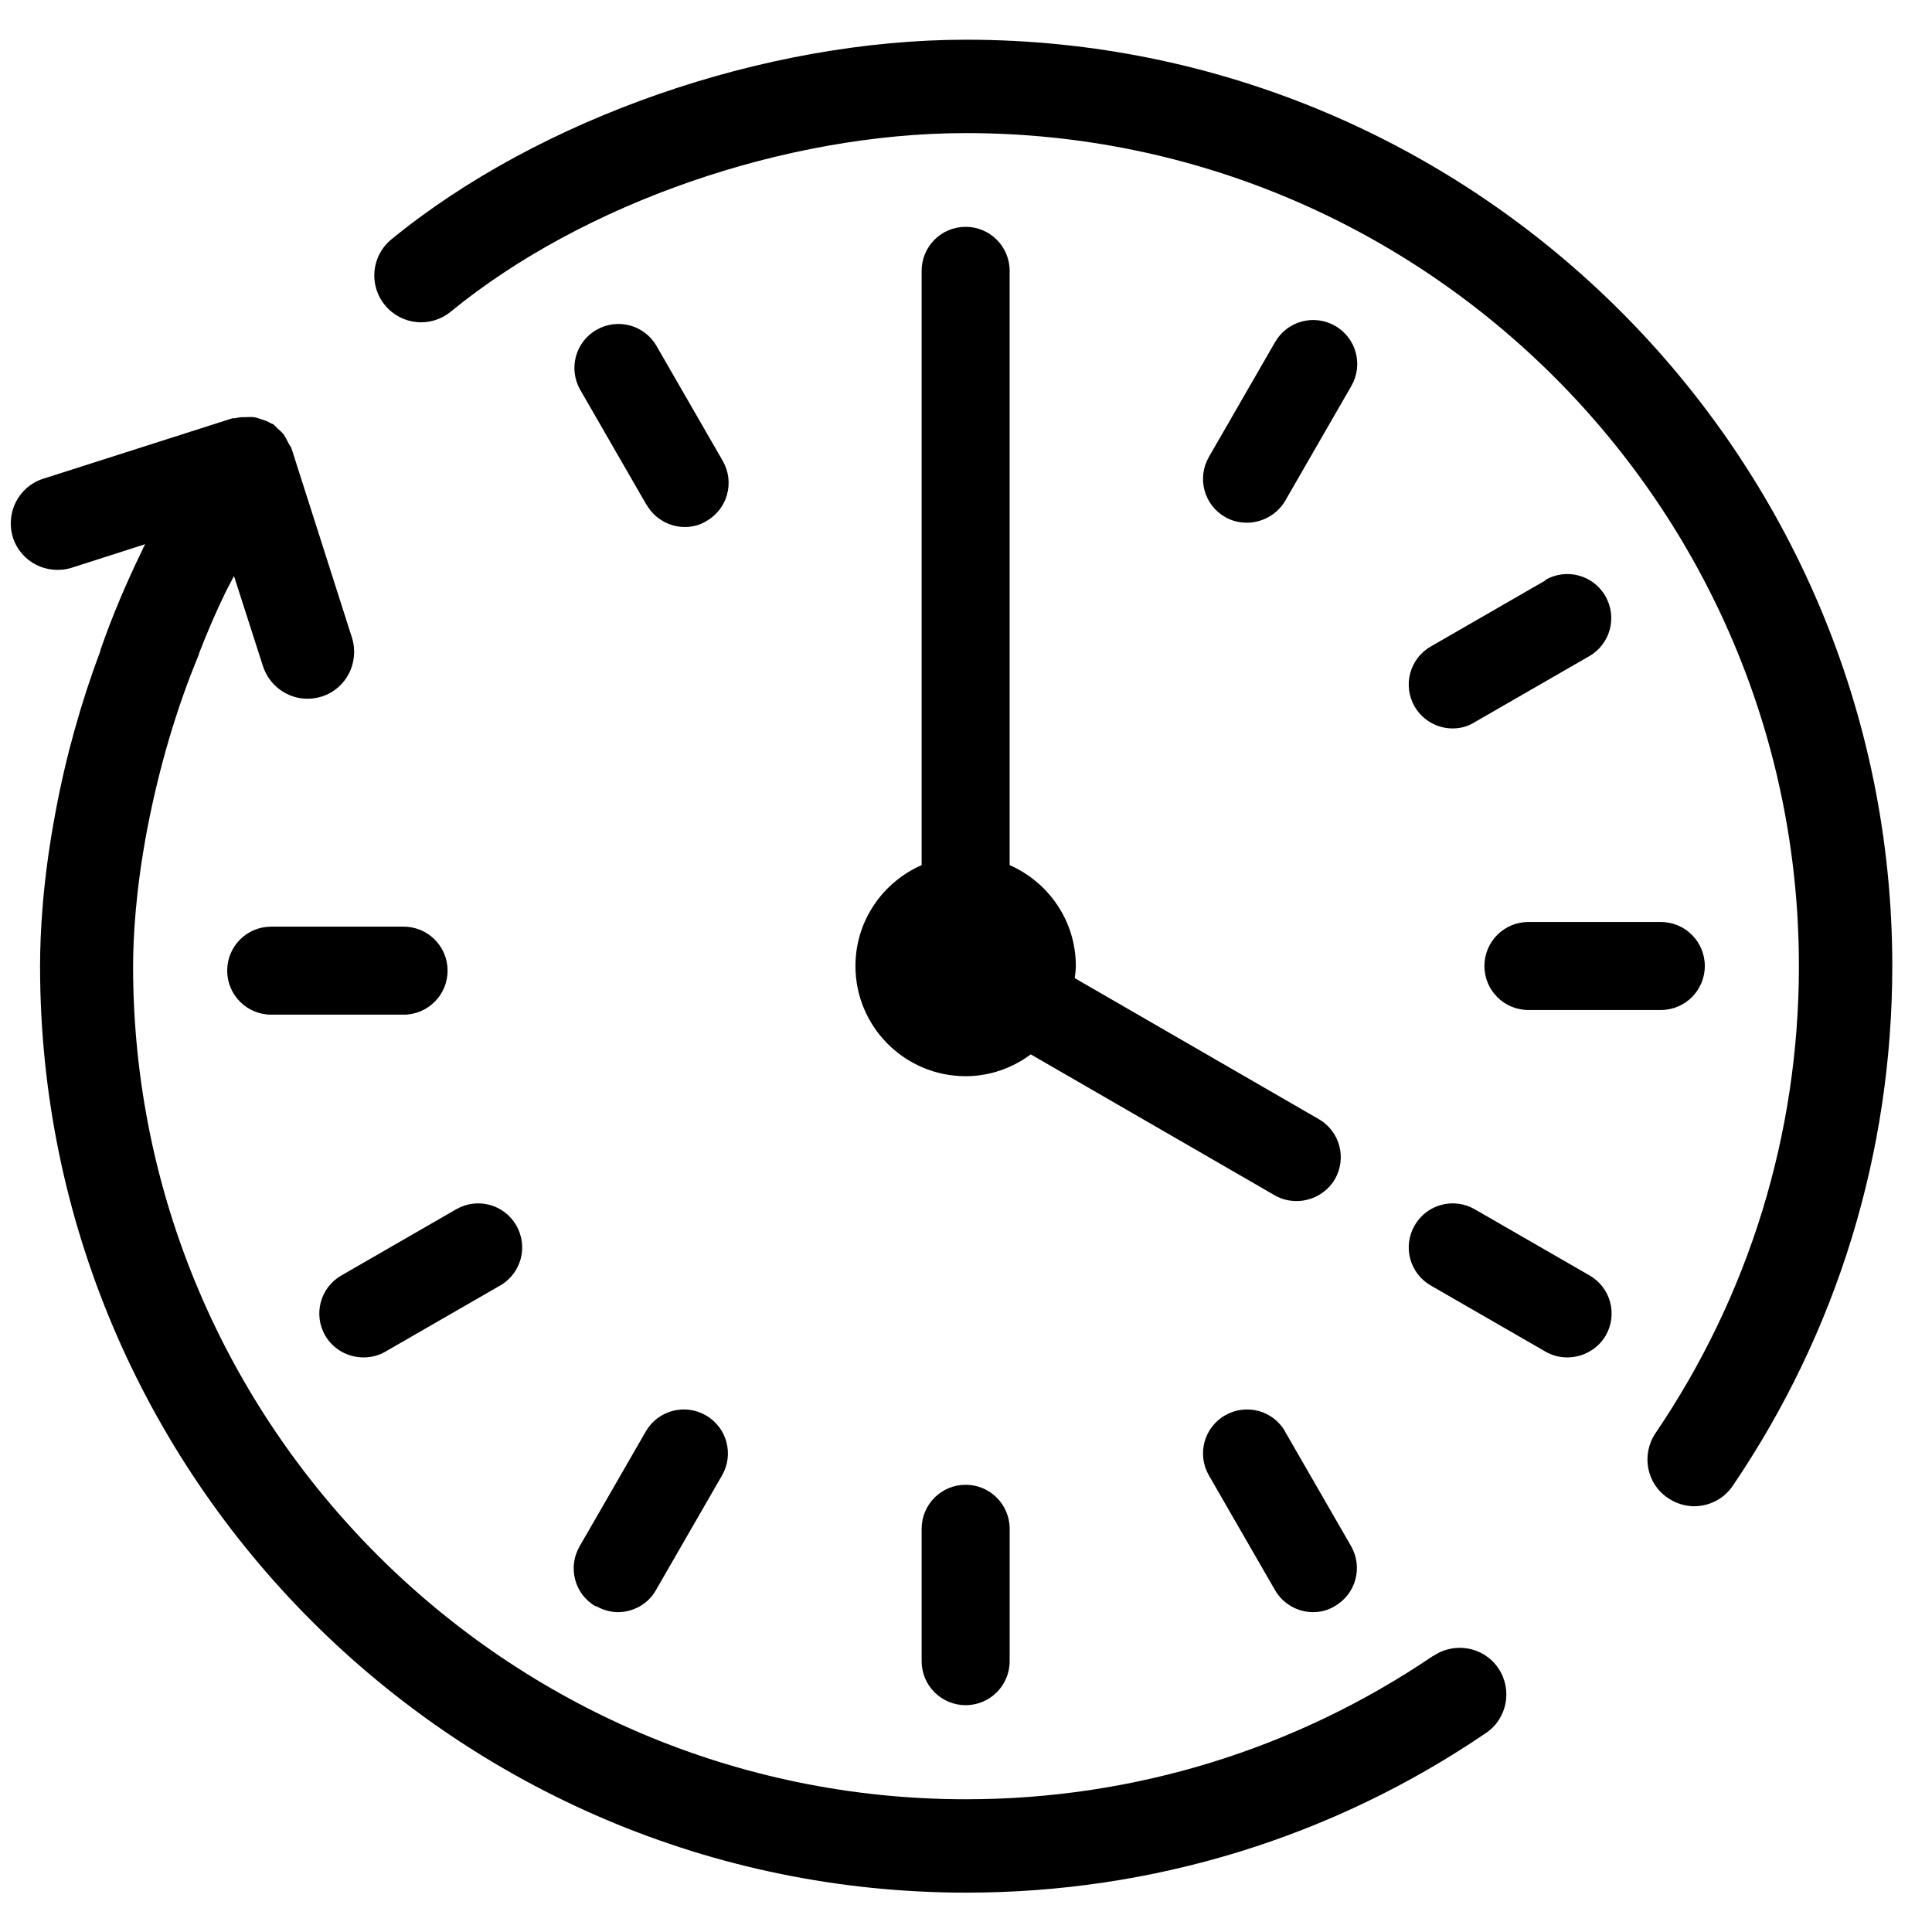
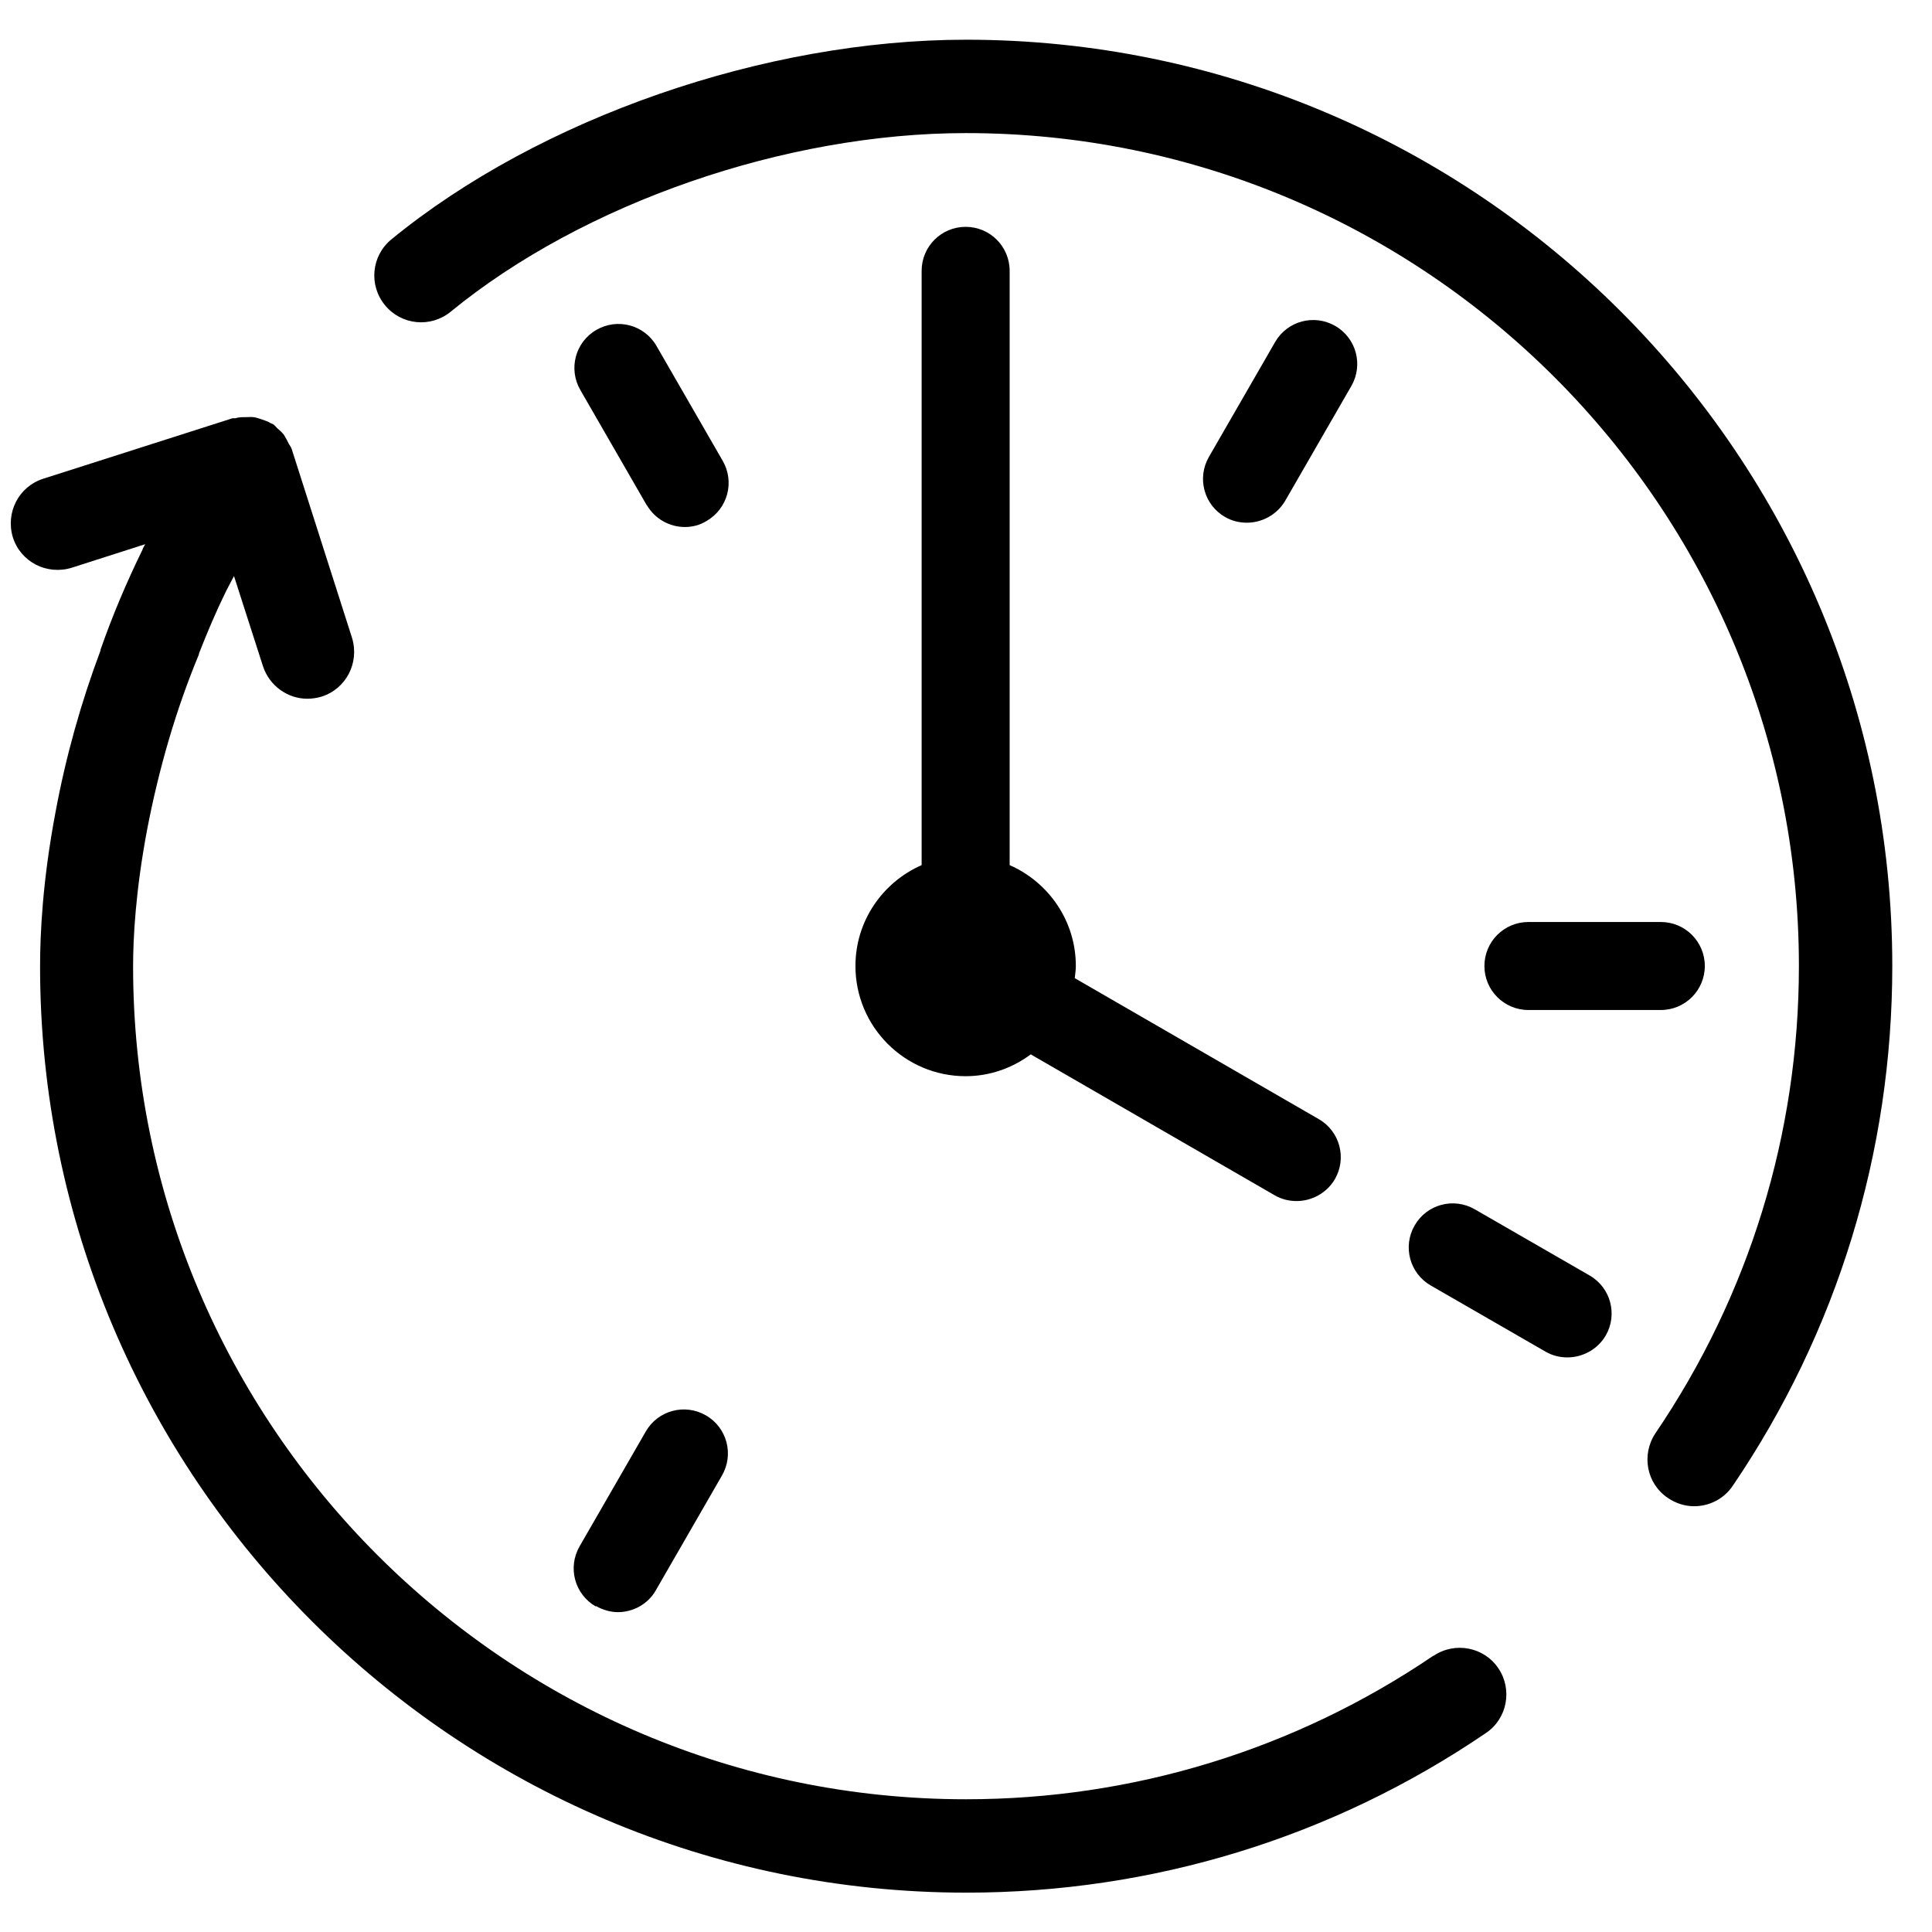
<svg xmlns="http://www.w3.org/2000/svg" id="b" width="54" height="54" viewBox="0 0 54 54">
-   <path d="m25.76,42.73v3.7c0,.68.55,1.23,1.23,1.23s1.23-.55,1.23-1.23v-3.7c0-.68-.55-1.23-1.23-1.23s-1.23.55-1.23,1.23Z" />
  <path d="m41.49,27c0,.68.55,1.23,1.23,1.23h3.7c.68,0,1.23-.55,1.23-1.23s-.55-1.23-1.23-1.23h-3.7c-.68,0-1.23.55-1.23,1.23Z" />
-   <path d="m35.92,40.01c-.34-.59-1.09-.79-1.68-.45-.59.34-.79,1.09-.45,1.68l1.85,3.21c.23.39.64.61,1.06.61.21,0,.42-.05.61-.17.59-.34.79-1.09.45-1.68l-1.85-3.21Z" />
  <path d="m16.66,44.89c.19.11.41.17.61.17.42,0,.84-.22,1.06-.61l1.85-3.21c.34-.59.14-1.34-.45-1.68-.59-.34-1.34-.14-1.68.45l-1.85,3.21c-.34.59-.14,1.34.45,1.68Z" />
  <path d="m37.32,9.11c-.59-.34-1.34-.14-1.68.45l-1.85,3.21c-.34.59-.14,1.34.45,1.68.19.11.4.16.61.16.42,0,.84-.22,1.07-.61l1.85-3.21c.34-.59.14-1.34-.45-1.68Z" />
-   <path d="m9.09,37.33c.23.39.64.61,1.07.61.21,0,.42-.05.61-.16l3.21-1.85c.59-.34.79-1.09.45-1.68-.34-.59-1.09-.79-1.68-.45l-3.21,1.85c-.59.34-.79,1.09-.45,1.68Z" />
-   <path d="m43.2,16.22l-3.21,1.85c-.59.34-.79,1.09-.45,1.68.23.39.64.61,1.06.61.21,0,.42-.05.61-.17l3.21-1.85c.59-.34.79-1.09.45-1.68-.34-.59-1.09-.79-1.68-.45Z" />
  <path d="m44.43,35.65l-3.21-1.85c-.59-.34-1.34-.14-1.68.45-.34.59-.14,1.34.45,1.68l3.21,1.85c.19.11.4.16.61.16.42,0,.84-.22,1.07-.61.34-.59.14-1.34-.45-1.68Z" />
-   <path d="m11.28,25.9h-3.7c-.68,0-1.23.55-1.23,1.23s.55,1.23,1.23,1.23h3.7c.68,0,1.23-.55,1.23-1.23s-.55-1.23-1.23-1.23Z" />
  <path d="m18.08,14.12c.23.39.64.61,1.06.61.21,0,.42-.05.61-.17.59-.34.79-1.09.45-1.68l-1.85-3.21c-.34-.59-1.09-.79-1.68-.45-.59.34-.79,1.09-.45,1.68l1.85,3.21Z" />
  <path d="m26.99,6.34c-.68,0-1.23.55-1.23,1.23v16.61c-1.09.48-1.85,1.56-1.85,2.82,0,1.7,1.38,3.08,3.08,3.08.68,0,1.31-.23,1.82-.61l6.82,3.94c.19.11.4.16.61.16.42,0,.84-.22,1.07-.61.34-.59.14-1.34-.45-1.68l-6.82-3.94c.01-.11.03-.22.03-.34,0-1.26-.76-2.34-1.85-2.82V7.57c0-.68-.55-1.23-1.23-1.23Z" />
  <path d="m40.06,46.28c-3.86,2.62-8.38,4.01-13.06,4.01-12.84,0-23.28-10.45-23.28-23.28,0-.8.07-2.11.39-3.81.33-1.72.81-3.37,1.45-4.91,0,0,0-.01,0-.02.23-.59.48-1.18.76-1.75.07-.14.15-.28.22-.42l.81,2.52c.18.55.69.91,1.24.91.13,0,.27-.02.4-.06.69-.22,1.06-.95.85-1.64l-1.69-5.29c-.02-.05-.05-.09-.08-.14-.04-.08-.08-.16-.13-.24-.05-.07-.12-.13-.19-.19-.04-.04-.07-.08-.11-.11-.02-.01-.05-.02-.07-.03-.08-.05-.17-.08-.26-.11-.07-.02-.14-.05-.22-.06-.08-.01-.16,0-.25,0-.09,0-.17,0-.26.03-.03,0-.05,0-.08,0l-5.29,1.69c-.69.22-1.06.95-.85,1.64.22.69.95,1.06,1.64.85l2.06-.66c-.03.05-.06.1-.08.16-.44.9-.84,1.84-1.17,2.79,0,0,0,.01,0,.02-.54,1.44-.97,2.96-1.26,4.53-.36,1.9-.43,3.39-.43,4.3,0,14.28,11.62,25.89,25.89,25.89,5.21,0,10.23-1.54,14.52-4.46.6-.4.75-1.22.35-1.81-.4-.6-1.22-.75-1.81-.35Z" />
  <path d="m27,1.11c-5.62,0-11.92,2.19-16.06,5.58-.56.46-.64,1.28-.18,1.84.46.56,1.28.64,1.84.18,3.7-3.03,9.35-4.99,14.4-4.99,12.84,0,23.28,10.45,23.28,23.28,0,4.69-1.39,9.2-4.01,13.06-.4.6-.25,1.41.35,1.81.22.15.48.23.73.23.42,0,.83-.2,1.08-.57,2.92-4.3,4.46-9.32,4.46-14.53,0-14.28-11.62-25.89-25.89-25.89Z" />
</svg>